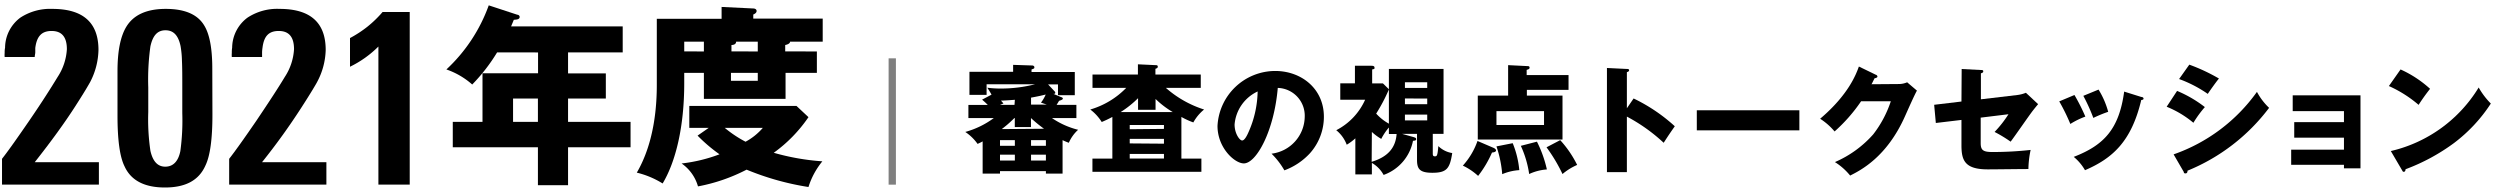
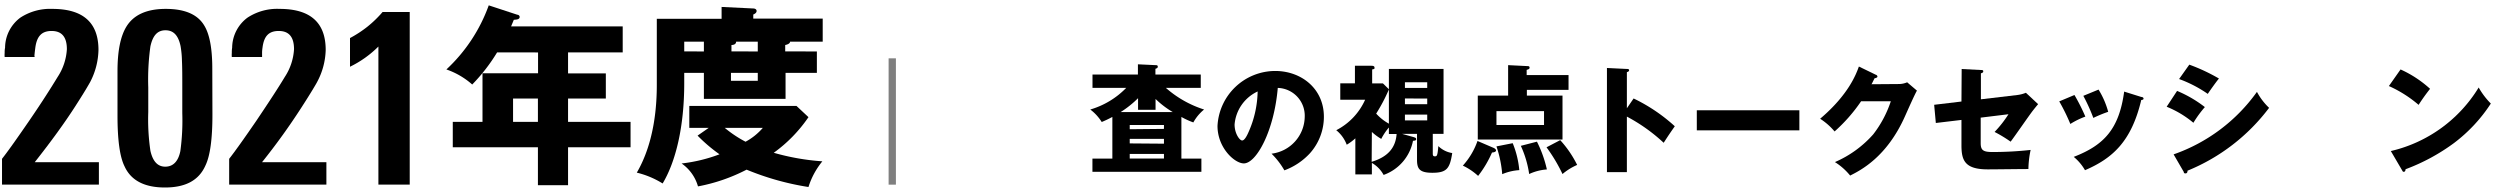
<svg xmlns="http://www.w3.org/2000/svg" viewBox="0 0 360 28">
  <defs>
    <style>.cls-1{fill:#7f7f7f;}</style>
  </defs>
  <g id="レイヤー_1" data-name="レイヤー 1">
-     <path d="M152.84,14c.09,0,.21.1.21.2s-.14.2-.55.32c-.11.21-.18.31-.35.58H155V17h-3.52a11.65,11.65,0,0,0,3.77,1.69,5.44,5.44,0,0,0-1.34,1.87,8.83,8.83,0,0,1-.9-.38V25h-2.4v-.36H144V25h-2.5V20.36a7.85,7.85,0,0,1-.73.36A6.8,6.8,0,0,0,139,19,12.46,12.46,0,0,0,143.11,17h-3.66V15.11h2.79a10.7,10.7,0,0,0-.82-.76l1.36-.72a10.31,10.31,0,0,0-.61-1,14.56,14.56,0,0,0,1.9.12,19.89,19.89,0,0,0,5-.62h-7v1.53H139.6V10.34h6.29v-1l2.76.09c.1,0,.3.07.3.26s-.07.18-.41.32v.36h6.23v3.34h-2.42V12.15h-1.43l.94,1a.35.35,0,0,1,.1.2c0,.19-.2.17-.27.17ZM144,21h2.14v-.82H144Zm0,2.12h2.14v-.85H144Zm2.14-8.75c-.9.07-1.41.1-2,.12.15.17.22.24.36.41l-.5.2h2.09Zm4.2,4.17A18.66,18.66,0,0,1,148.46,17h0v1.3h-2.33V17h-.06a16.28,16.28,0,0,1-1.82,1.59Zm-.44-3.76a5,5,0,0,0,.68-1.17c-.71.18-1.19.28-2.11.45v1h2.26Zm.71,5.4h-2.14V21h2.14Zm0,2.09h-2.14v.85h2.14Z" />
    <path d="M167.88,12.65a15.33,15.33,0,0,0,5.51,3.12,6.35,6.35,0,0,0-1.55,1.86,11.4,11.4,0,0,1-1.72-.79v6H173v1.9H157.31v-1.9h2.87v-6c-.73.39-1.14.56-1.53.73A6.71,6.71,0,0,0,157,15.77a11.85,11.85,0,0,0,5.18-3.12h-4.86V10.73h6.54V9.26l2.52.12c.15,0,.34,0,.34.21s-.15.25-.34.32v.82h6.53v1.92Zm-1.48,3.16h-2.52V14.14a14.53,14.53,0,0,1-2.51,2h7.51a13,13,0,0,1-2.48-1.89Zm1.21,2.75V18h-4.93v.61Zm0,2.13V20h-4.93v.65Zm0,2.14v-.66h-4.93v.66Z" />
    <path d="M183.1,22.13a5.43,5.43,0,0,0,4.78-5.3A4,4,0,0,0,184,12.66c-.53,6.22-3.09,10.87-4.89,10.87-1.33,0-3.79-2.25-3.79-5.39a8.34,8.34,0,0,1,8.32-7.92c3.73,0,7,2.53,7,6.59a7.88,7.88,0,0,1-2,5.25,9.46,9.46,0,0,1-3.69,2.47A11,11,0,0,0,183.1,22.13Zm-5.32-4.2c0,1.31.73,2.3,1.09,2.3s.73-.77.92-1.21a14.94,14.94,0,0,0,1.31-5.85A5.77,5.77,0,0,0,177.78,17.93Z" />
    <path d="M203.52,19.73c.27.09.41.12.41.31s-.17.21-.46.24a6.54,6.54,0,0,1-4.23,4.91,4.41,4.41,0,0,0-1.69-1.73v1.65h-2.38V19.92a7.35,7.35,0,0,1-1.24.92,4.89,4.89,0,0,0-1.51-2.09,9.1,9.1,0,0,0,4.16-4.39H193V12h2.11V9.47l2.31,0c.22,0,.51,0,.51.27s-.08.17-.34.27v2h1.55l.87.85a24.86,24.86,0,0,1-1.84,3.5A7.13,7.13,0,0,0,200,17.81V9.93h7.87v9.35h-1.55v2.78c0,.24,0,.45.29.45s.39,0,.51-1.47a3.69,3.69,0,0,0,2,1c-.34,2.21-.77,2.84-2.86,2.84-1.9,0-2.21-.61-2.21-1.9V19.28h-2.14Zm-6,3.57c2.18-.66,3.45-1.9,3.59-4H200v-.94A8.48,8.48,0,0,0,198.9,20a7.29,7.29,0,0,1-1.35-1Zm8-10.64v-.81h-3.21v.81Zm-3.21,1.52V15h3.21v-.81Zm0,2.32v.84h3.21V16.5Z" />
    <path d="M215,21.26c.14.06.43.19.43.41s-.41.29-.58.29a15.5,15.5,0,0,1-2,3.37,8.92,8.92,0,0,0-2.2-1.48,10.45,10.45,0,0,0,2.11-3.55Zm10.87-10.45v2.13h-6v.83H225v6.32H212.8V13.77h4.37V9.38l2.82.14c.07,0,.27,0,.27.22s-.22.26-.42.32v.75ZM215.49,16v2h6.85V16Zm2.34,4.62a13.49,13.49,0,0,1,.95,3.88,7.53,7.53,0,0,0-2.46.58,16.48,16.48,0,0,0-.83-4Zm3.49-.22a17.16,17.16,0,0,1,1.43,4,7.24,7.24,0,0,0-2.55.66A14.79,14.79,0,0,0,219,21Zm3.35-.22a15.44,15.44,0,0,1,2.44,3.57A8.5,8.5,0,0,0,225,25.06a23.22,23.22,0,0,0-2.3-3.85Z" />
    <path d="M235.24,14.18a24.53,24.53,0,0,1,5.93,4c-.77,1.11-.85,1.22-1.6,2.38a24.81,24.81,0,0,0-5.3-3.77v8H231.4v-15l2.87.14c.12,0,.32,0,.32.18s-.19.24-.32.28v5.2Z" />
    <path d="M259.11,15.88v2.89H244.34V15.88Z" />
    <path d="M273.42,12.1a3,3,0,0,0,1.21-.25l1.41,1.2c-.31.51-1.34,2.84-1.73,3.71-2.62,5.88-6.4,7.77-7.89,8.52a9,9,0,0,0-2.19-1.94,15.62,15.62,0,0,0,5.52-4,16,16,0,0,0,2.53-4.76H268a23.33,23.33,0,0,1-3.82,4.35,9.12,9.12,0,0,0-2.08-1.83c4.14-3.51,5.21-6.5,5.58-7.52l2.45,1.19c.07,0,.22.12.22.26s-.24.22-.41.24c-.27.52-.32.66-.44.86Z" />
    <path d="M282.48,9.94l2.77.14c.17,0,.34,0,.34.19s-.2.25-.34.29V14.3l5.25-.62a4.76,4.76,0,0,0,1.23-.32L293.49,15c-.22.25-.61.74-.76.93-.53.68-2.72,3.86-3.2,4.47A19,19,0,0,0,287.22,19a16,16,0,0,0,2-2.55l-4,.49V20.6c0,1,.32,1.29,1.68,1.29a50.18,50.18,0,0,0,5.51-.3,14.24,14.24,0,0,0-.32,2.75c-1.3,0-4.66.05-5.85.05-3.32,0-3.79-1.31-3.79-3.47V17.27l-3.69.44-.24-2.62,3.93-.47Z" />
    <path d="M298.72,13.68a27.52,27.52,0,0,1,1.57,3.11,11.24,11.24,0,0,0-2.16,1.06c-.46-1.11-1-2.21-1.6-3.25Zm9.62.28c.19,0,.33.1.33.25s-.24.19-.33.19c-1.42,6-4.16,8.41-8.1,10.11a7,7,0,0,0-1.62-1.92c4.35-1.68,6.53-4,7.26-9.4Zm-6.15-1.06a12.07,12.07,0,0,1,1.39,3.2,19.23,19.23,0,0,0-2.14.88A26.24,26.24,0,0,0,300,13.8Z" />
    <path d="M313.5,13.09a17.56,17.56,0,0,1,4,2.33,15.72,15.72,0,0,0-1.65,2.26A14.44,14.44,0,0,0,312,15.37ZM313,22.23a24.75,24.75,0,0,0,12-9,9,9,0,0,0,1.75,2.3A27.87,27.87,0,0,1,315,24.58c0,.1,0,.39-.29.39s-.22-.17-.25-.22Zm2.26-12.92a26.35,26.35,0,0,1,4.27,2c-.36.41-1.38,1.85-1.61,2.21a18,18,0,0,0-4.13-2.14Z" />
-     <path d="M329.93,23.73V21.55h7.6V19.82h-7.16V17.59h7.16V16h-7.38V13.73h9.76V24.24h-2.38v-.51Z" />
    <path d="M345.68,10a16.14,16.14,0,0,1,4.25,2.79,27.71,27.71,0,0,0-1.65,2.31A17.61,17.61,0,0,0,344,12.39Zm-1.4,11.75a20.14,20.14,0,0,0,12.65-9.15,10.75,10.75,0,0,0,1.75,2.31,22.38,22.38,0,0,1-5.28,5.67,28.44,28.44,0,0,1-7,3.79c0,.18-.08.37-.24.37s-.16-.05-.27-.24Z" />
    <path d="M81.8,10.57h5.44v3.62H81.8v3.36h9v3.66h-9v5.46H77.46V21.21H65.2V17.55h4.28v-7h8v-3H71.58A25.62,25.62,0,0,1,68,12.17,11,11,0,0,0,64.28,10,23.4,23.4,0,0,0,70.38.77l4.11,1.35c.17,0,.34.14.34.31,0,.36-.39.39-.84.42-.14.36-.28.67-.39.95H89.67V7.55H81.8Zm-4.34,3.62H73.88v3.36h3.58Z" />
    <path d="M117.63,7.41v3.08h-4.51v3.75H101.36V10.49H98.53V12c0,6.28-1.23,11.29-3.11,14.42a12.69,12.69,0,0,0-3.72-1.56c2.63-4.51,2.88-9.94,2.88-12.66V2.71h9.33V1l4.56.22c.14,0,.48.06.48.36s-.34.45-.48.51v.59h10V6h-4.7c0,.31-.51.45-.7.48v.92Zm-15.57,11h-2.8V15.25h15.43l1.73,1.62a20.65,20.65,0,0,1-5,5.13,33.75,33.75,0,0,0,7,1.23,11,11,0,0,0-2,3.7,39.06,39.06,0,0,1-8.91-2.5,25.29,25.29,0,0,1-7,2.41,6,6,0,0,0-2.36-3.3,22.59,22.59,0,0,0,5.46-1.32,23.12,23.12,0,0,1-3.16-2.69Zm-.7-11V6H98.53v1.4Zm3,11a17,17,0,0,0,3,2,8.76,8.76,0,0,0,2.49-2Zm4.76-11V6H106c0,.42-.45.48-.67.48v.92Zm-3.86,3.08v1.15h3.86V10.49Z" />
-     <path d="M.29,26.58V22.87c.84-1.07,2.14-2.9,3.92-5.49s3.2-4.83,4.09-6.3a8.09,8.09,0,0,0,1.33-4c0-1.75-.73-2.62-2.2-2.62s-2.14.81-2.35,2.45c0,.18,0,.39,0,.61S5,8,5,8.21H.67a3.53,3.53,0,0,1,0-.58c0-.22,0-.47.06-.75a5.44,5.44,0,0,1,2.2-4.34A7.84,7.84,0,0,1,7.53,1.28q6.65,0,6.65,5.91A10.41,10.41,0,0,1,13,11.78c-.1.18-.33.59-.7,1.2s-.9,1.46-1.58,2.51Q8.51,18.91,5,23.36h9.24v3.22Z" />
+     <path d="M.29,26.58V22.87c.84-1.07,2.14-2.9,3.92-5.49s3.2-4.83,4.09-6.3a8.09,8.09,0,0,0,1.33-4c0-1.75-.73-2.62-2.2-2.62s-2.14.81-2.35,2.45S5,8,5,8.21H.67a3.53,3.53,0,0,1,0-.58c0-.22,0-.47.06-.75a5.44,5.44,0,0,1,2.2-4.34A7.84,7.84,0,0,1,7.53,1.28q6.65,0,6.65,5.91A10.41,10.41,0,0,1,13,11.78c-.1.18-.33.59-.7,1.2s-.9,1.46-1.58,2.51Q8.51,18.91,5,23.36h9.24v3.22Z" />
    <path d="M30.59,16.54q0,5.21-1,7.28C28.63,26,26.68,27,23.75,27s-4.9-1-5.83-3.08c-.66-1.33-1-3.75-1-7.25V10.27c0-2.89.42-5,1.26-6.4q1.56-2.59,5.69-2.59t5.55,2.41c.76,1.24,1.15,3.3,1.15,6.2Zm-4.34-4c0-1.54,0-2.8-.05-3.8A13.7,13.7,0,0,0,26,6.63C25.68,5.12,25,4.36,23.83,4.36S22,5.13,21.66,6.67a34.51,34.51,0,0,0-.31,5.91v3.57a30.93,30.93,0,0,0,.31,5.57C22,23.21,22.68,24,23.8,24s1.87-.75,2.17-2.24a32.44,32.44,0,0,0,.28-5.46Z" />
    <path d="M33,26.58V22.87q1.26-1.61,3.92-5.49c1.84-2.73,3.21-4.83,4.09-6.3a8.09,8.09,0,0,0,1.33-4c0-1.75-.73-2.62-2.2-2.62S38,5.24,37.8,6.88a5.25,5.25,0,0,0-.06.61c0,.22,0,.46,0,.72H33.38a3.63,3.63,0,0,1,0-.58c0-.22,0-.47.05-.75a5.45,5.45,0,0,1,2.21-4.34,7.79,7.79,0,0,1,4.62-1.26q6.64,0,6.64,5.91a10.28,10.28,0,0,1-1.22,4.59c-.09.18-.33.59-.7,1.2s-.9,1.46-1.58,2.51a93.67,93.67,0,0,1-5.67,7.87H47v3.22Z" />
    <path d="M54.49,26.58V6.7A15.11,15.11,0,0,1,50.4,9.61V5.48a16.5,16.5,0,0,0,2.5-1.63,16.19,16.19,0,0,0,2.19-2.12H59V26.58Z" />
    <rect class="cls-1" x="127.96" y="8.4" width="1.05" height="18.19" />
  </g>
</svg>